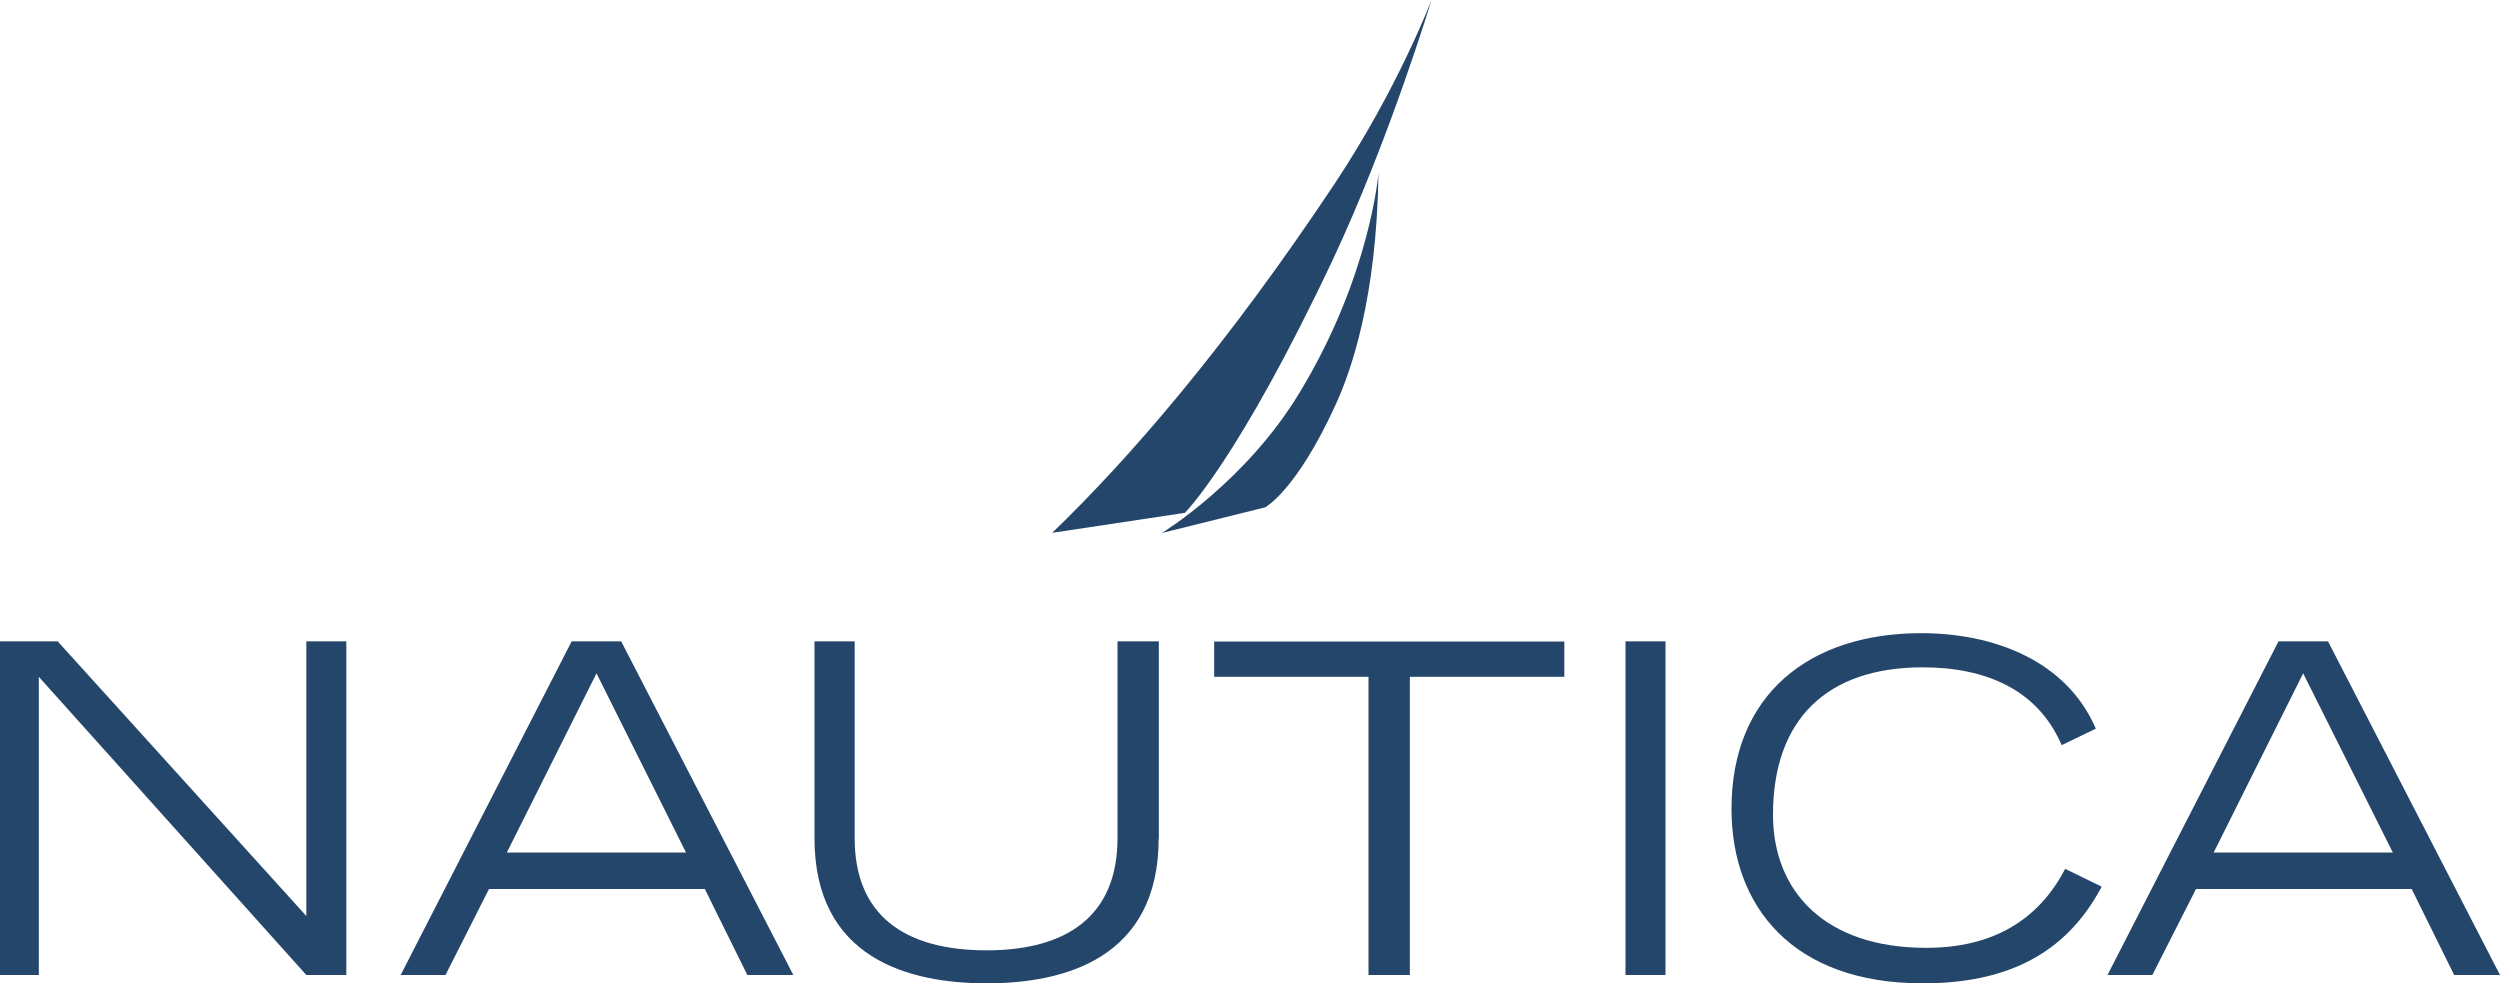
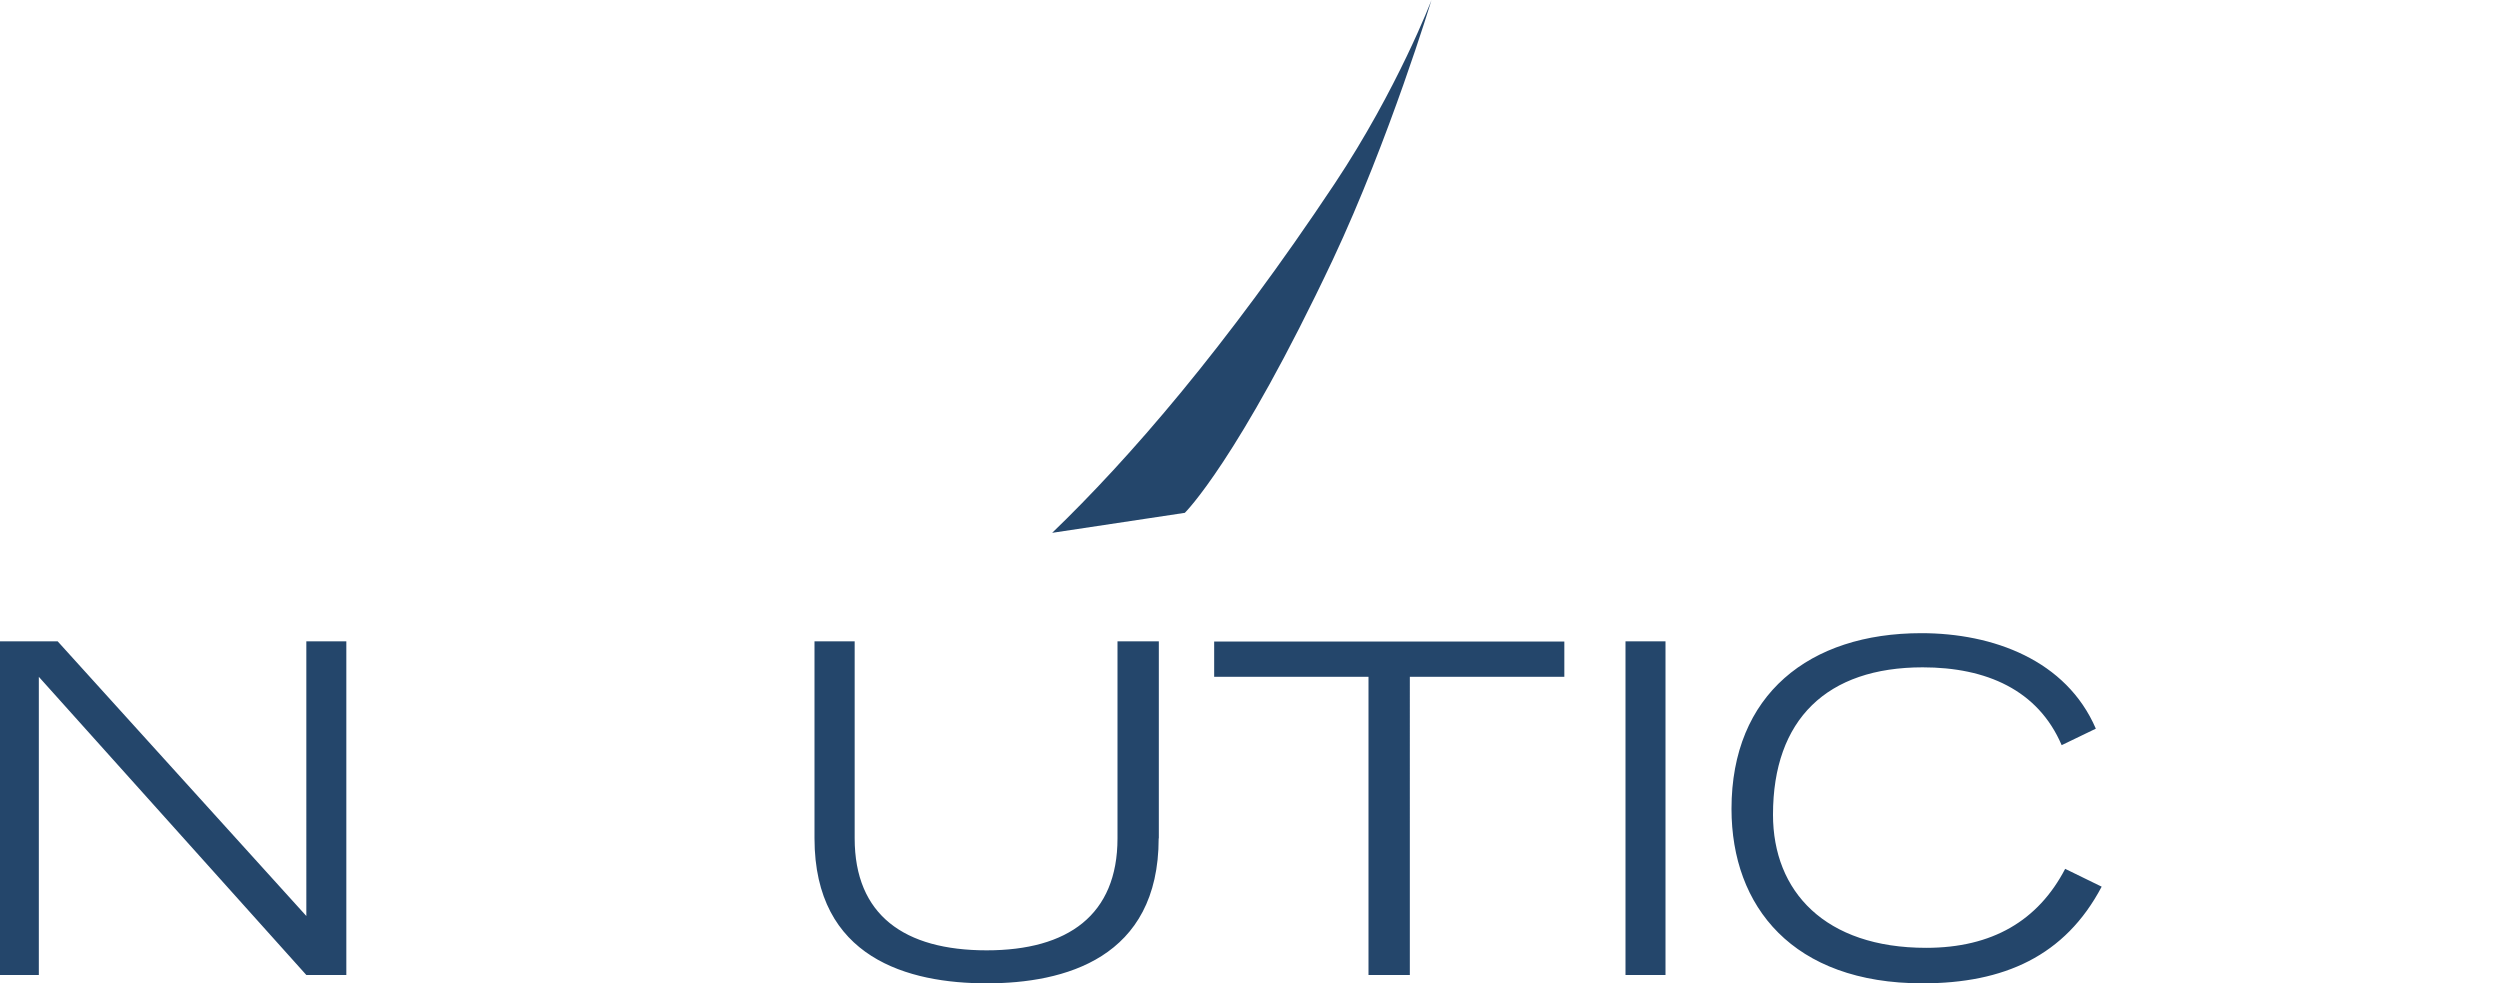
<svg xmlns="http://www.w3.org/2000/svg" version="1.1" id="Layer_1" x="0px" y="0px" viewBox="0 0 150 59" style="enable-background:new 0 0 150 59;" xml:space="preserve">
  <style type="text/css">
	.st0{fill-rule:evenodd;clip-rule:evenodd;fill:#24466B;}
</style>
  <g>
    <path class="st0" d="M0,38.48h3.46l14.92,16.48V38.48h2.4V58.5h-2.4L2.33,40.61V58.5H0V38.48L0,38.48z M69.52,50.3   c0,7.21-5.66,8.7-10.32,8.7c-4.67,0-10.33-1.49-10.33-8.7V38.48h2.41V50.3c0,4.6,2.97,6.72,7.92,6.72c4.88,0,7.85-2.12,7.85-6.72   V38.48h2.48V50.3L69.52,50.3z M82.11,40.61h-9.26v-2.12h21.01v2.12h-9.27V58.5h-2.48V40.61L82.11,40.61z M97.53,38.48h2.4V58.5   h-2.4V38.48L97.53,38.48z M126.1,53.2c-2.2,4.17-5.87,5.8-10.75,5.8c-7.78,0-11.46-4.6-11.46-10.47c0-6.86,4.67-10.54,11.39-10.54   c4.31,0,8.7,1.62,10.47,5.73l-2.05,0.99c-1.42-3.32-4.53-4.67-8.34-4.67c-5.73,0-8.98,3.11-8.98,8.84c0,4.6,3.11,7.99,9.19,7.99   c3.96,0,6.72-1.63,8.34-4.74L126.1,53.2L126.1,53.2z M63.13,31.97c4.61-4.44,10.42-11.13,16.95-20.95C83.87,5.32,85.89,0,85.89,0   s-2.52,8.34-5.92,15.58c-5.7,12.07-8.88,15.19-8.88,15.19L63.13,31.97z" />
-     <path class="st0" d="M82.71,10.37c-0.11,7.57-1.65,11.9-2.58,13.93c-2.36,5.16-4.22,6.14-4.22,6.14l-6.2,1.54   c0,0,5.05-3.07,8.28-8.45C82.22,16.56,82.71,10.37,82.71,10.37L82.71,10.37z M126.45,58.5h2.69l2.62-5.16h12.94l2.55,5.16H150   l-10.32-20.02h-2.97L126.45,58.5z M132.82,51.15l5.37-10.75l5.38,10.75H132.82z M30.41,51.15l5.38-10.75l5.37,10.75H30.41z    M24.04,58.5h2.69l2.61-5.16h12.95l2.55,5.16h2.76L37.27,38.48H34.3L24.04,58.5z" />
  </g>
</svg>